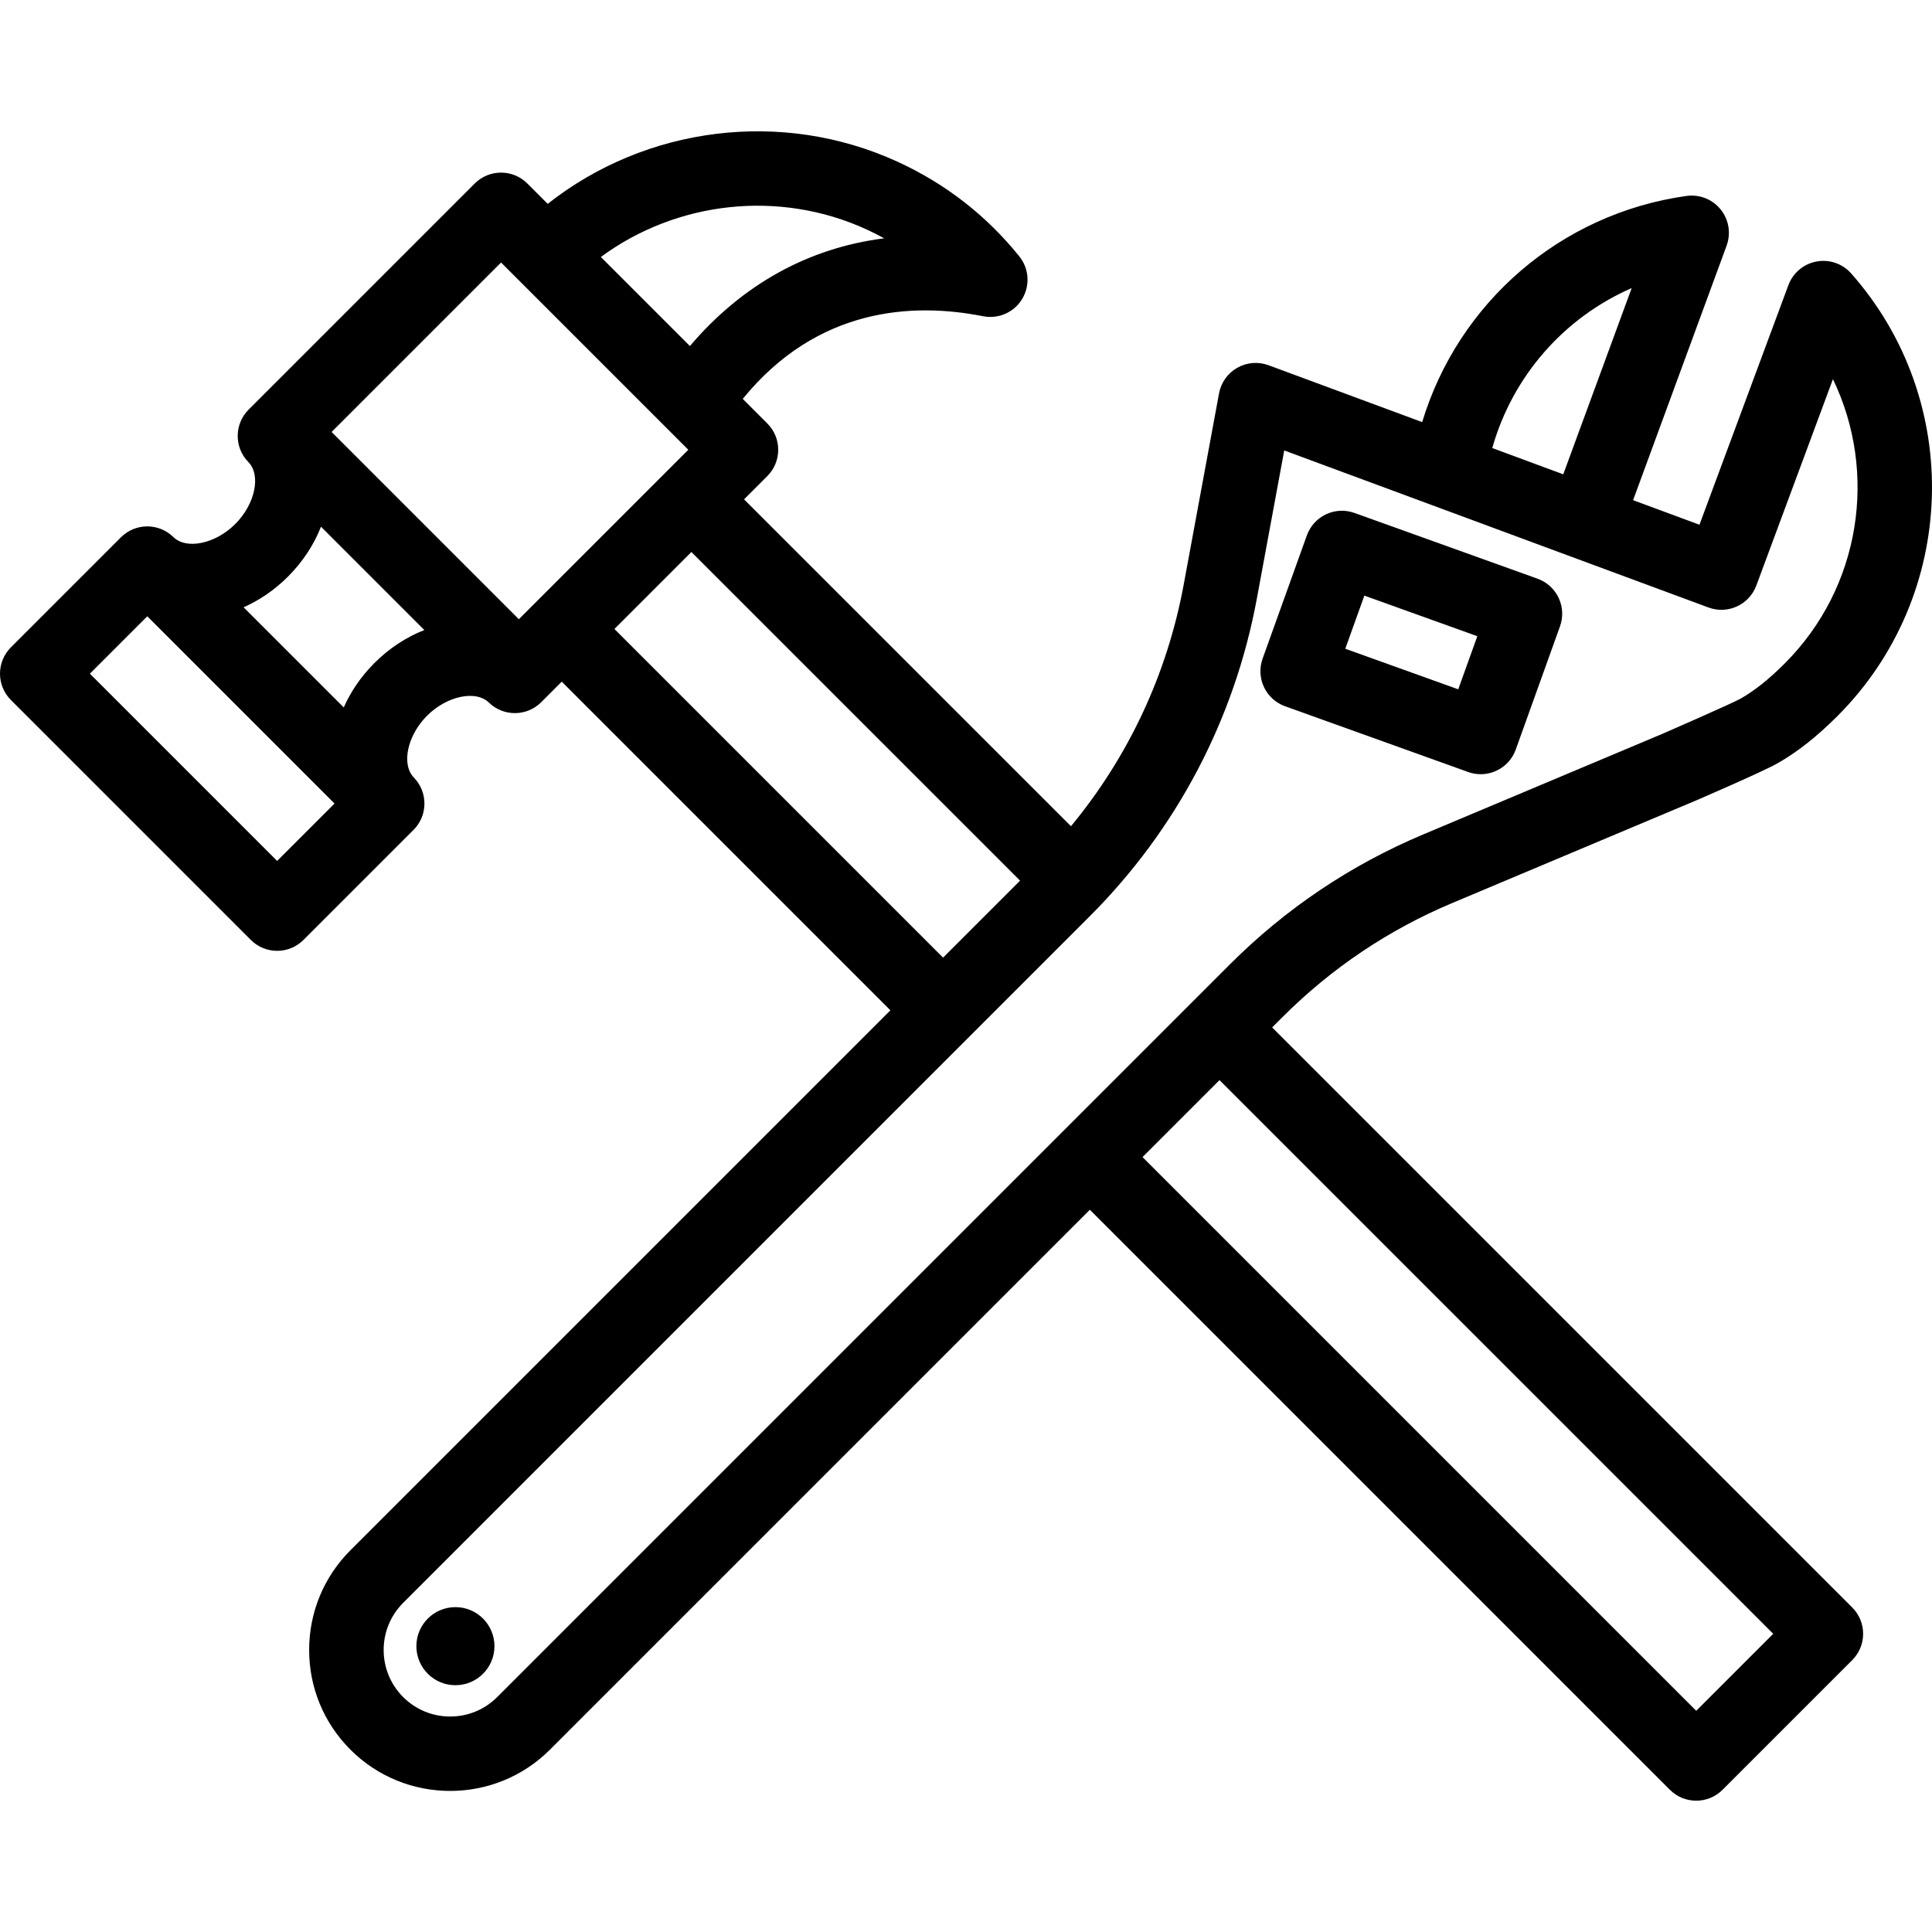
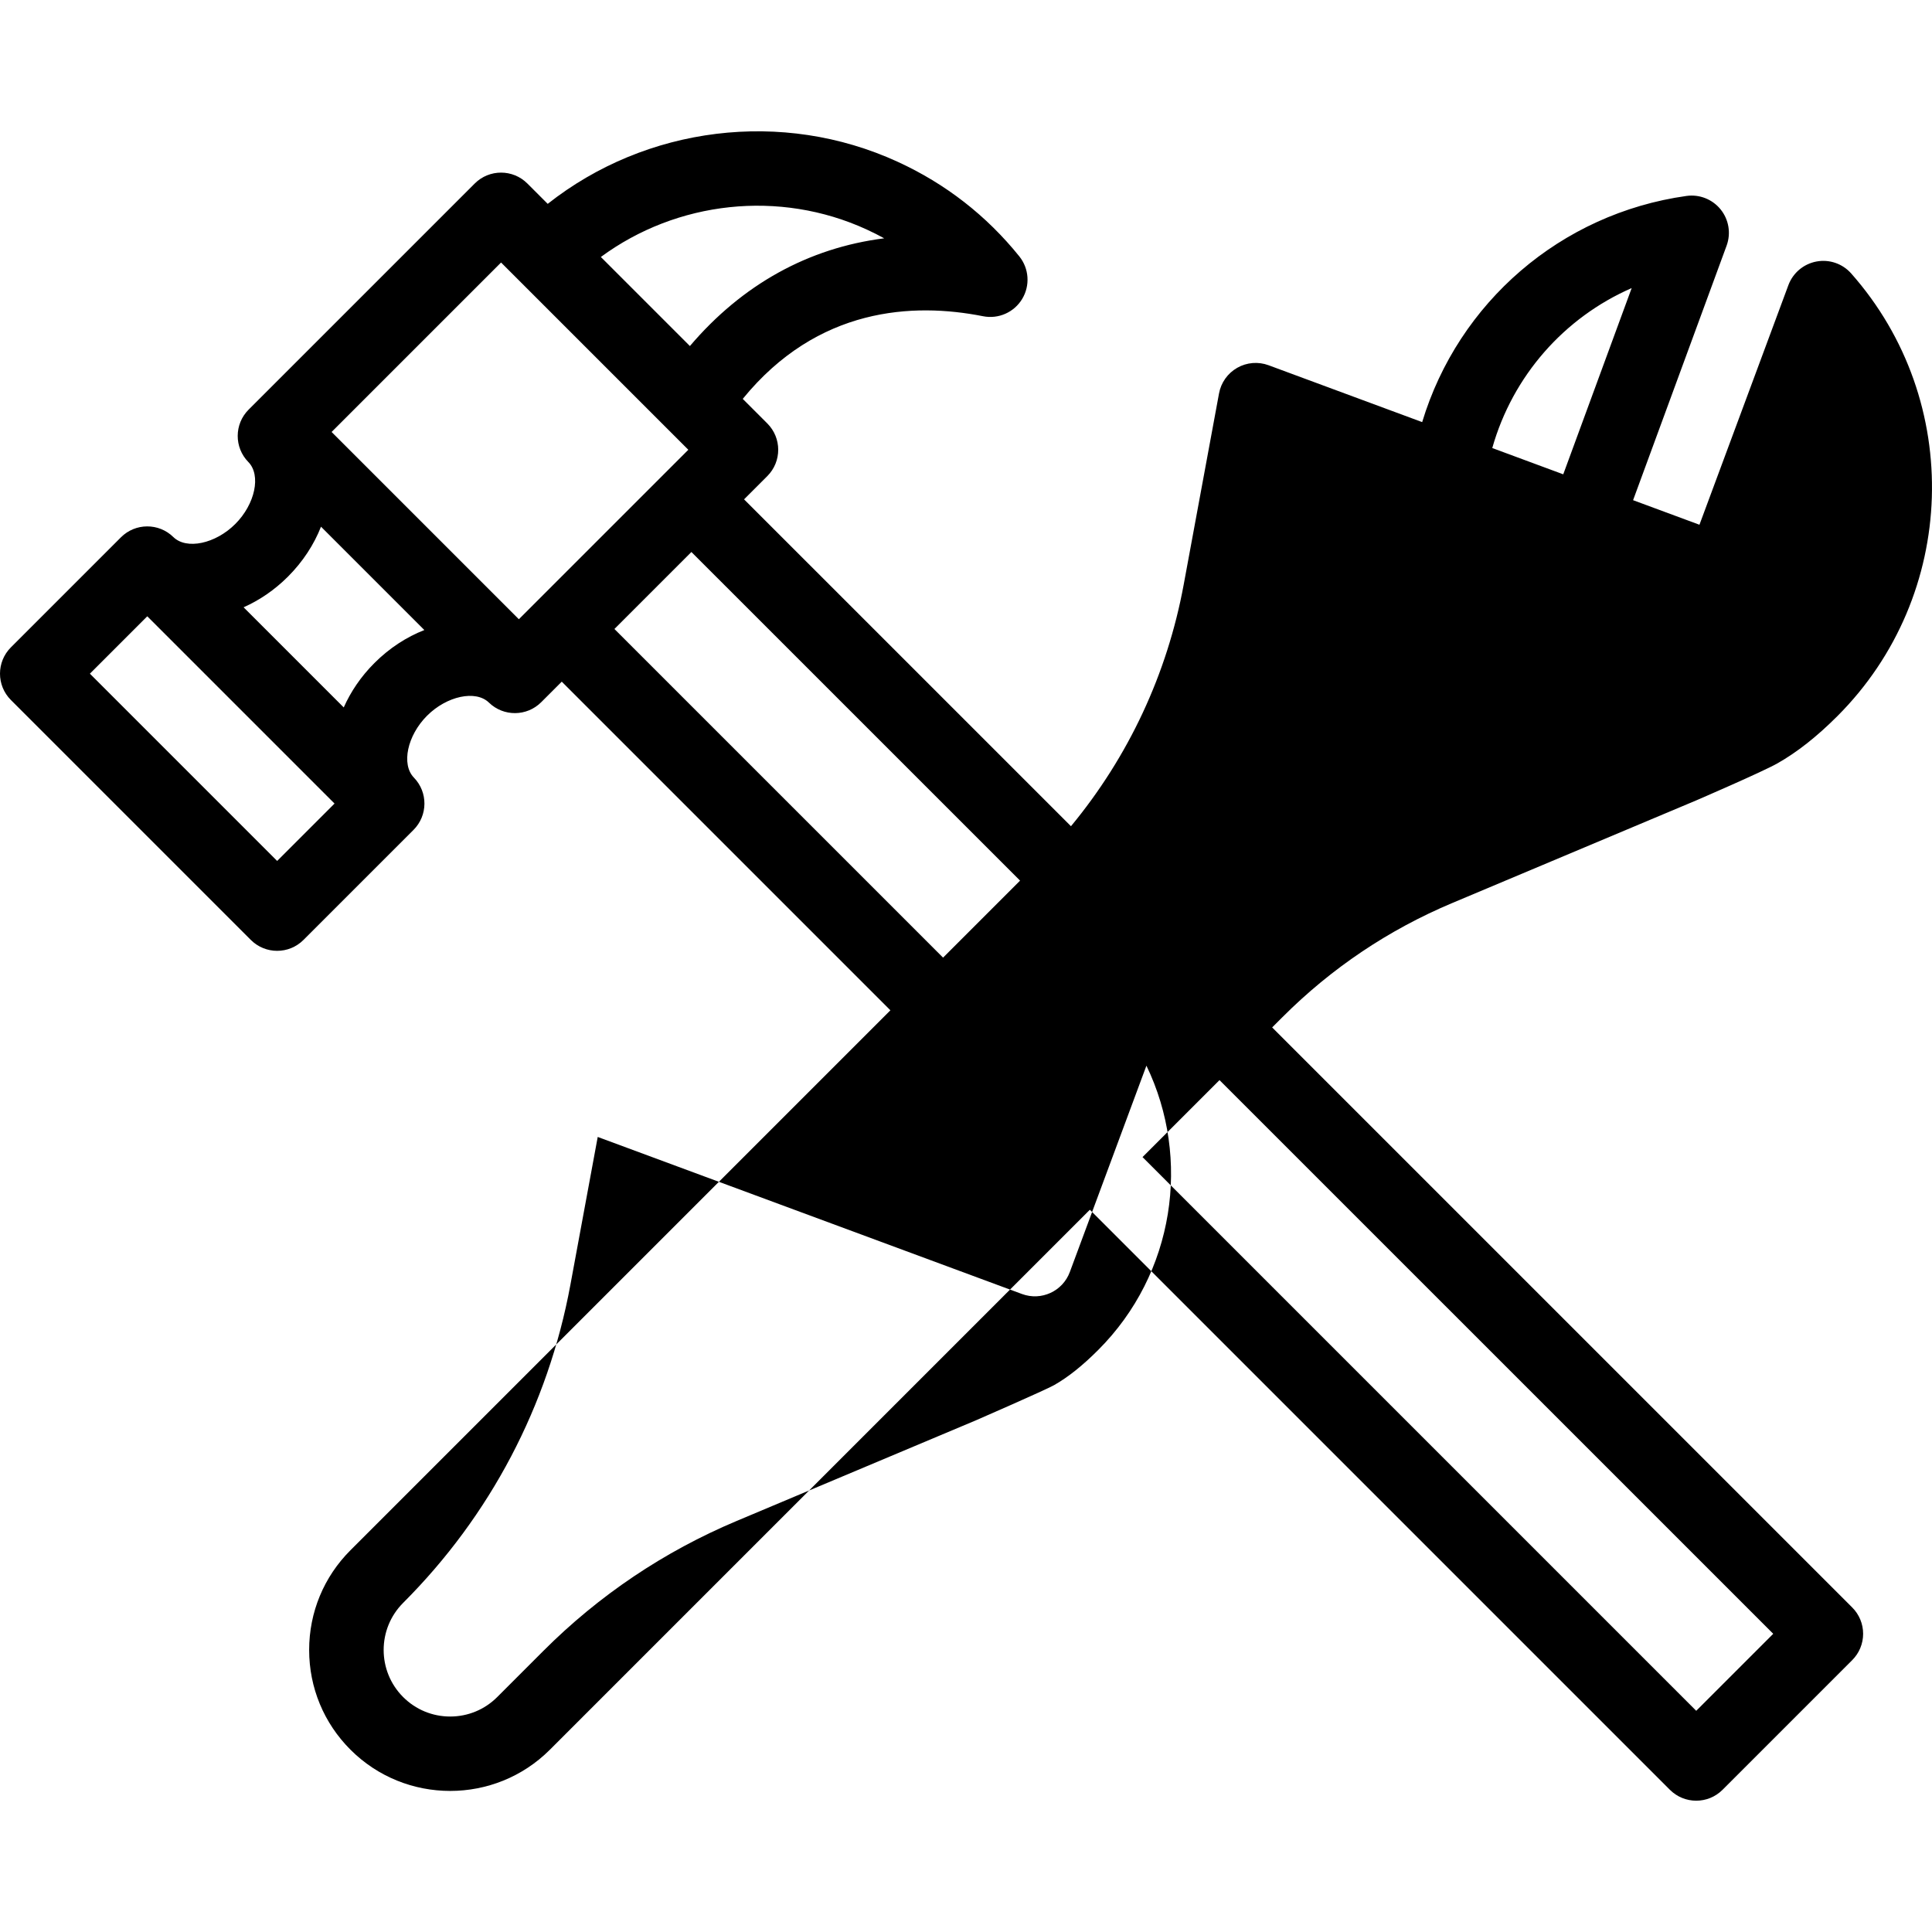
<svg xmlns="http://www.w3.org/2000/svg" fill="#000000" height="800px" width="800px" version="1.1" id="Capa_1" viewBox="0 0 466.96 466.96" xml:space="preserve">
  <g>
-     <path d="M310.597,170.701l44.245,15.889c1.005,0.361,2.032,0.532,3.042,0.532c3.69,0,7.152-2.288,8.471-5.96l10.694-29.78 c0.807-2.247,0.688-4.722-0.33-6.88c-1.018-2.159-2.852-3.825-5.098-4.632l-44.245-15.889c-4.68-1.683-9.833,0.751-11.512,5.428 l-10.694,29.78c-0.807,2.247-0.688,4.722,0.33,6.88C306.517,168.228,308.351,169.894,310.597,170.701z M329.762,143.963 l27.304,9.805l-4.611,12.839l-27.304-9.805L329.762,143.963z" />
-     <circle cx="110.073" cy="397.876" r="9.436" />
-     <path d="M307.478,248.329l2.505-2.505c11.811-11.811,25.606-21.083,41.003-27.559l58.987-24.811c0,0,16.019-6.908,19.598-8.936 c4.795-2.717,9.546-6.458,14.526-11.439c29.145-29.145,30.608-76.139,3.332-106.987c-2.095-2.37-5.282-3.468-8.392-2.886 c-3.11,0.58-5.687,2.75-6.788,5.716l-21.495,57.906l-16.041-5.938l22.604-61.516c1.091-2.97,0.543-6.294-1.444-8.756 c-1.987-2.462-5.121-3.701-8.254-3.26c-30.424,4.268-55.149,25.782-63.882,54.662l-37.125-13.743 c-2.491-0.922-5.262-0.696-7.571,0.616c-2.309,1.313-3.921,3.578-4.403,6.189l-8.543,46.231 c-3.997,21.634-13.356,41.589-27.243,58.383l-79.013-79.005l5.618-5.618c3.515-3.515,3.515-9.213,0-12.728l-5.937-5.937 c18.098-22.217,41.25-23.313,58.085-19.976c3.711,0.737,7.49-0.93,9.449-4.17c1.959-3.239,1.683-7.357-0.692-10.305 c-7.947-9.863-17.833-17.551-29.379-22.847c-27.911-12.823-60.836-8.599-84.6,10.161l-4.914-4.914 c-3.515-3.515-9.213-3.515-12.728,0l-54.649,54.65c-3.49,3.49-3.519,9.139-0.063,12.664c3.116,3.179,1.64,10.176-3.158,14.974 c-4.798,4.798-11.795,6.274-14.974,3.158c-3.525-3.456-9.175-3.427-12.664,0.063L2.636,156.462c-3.515,3.515-3.515,9.213,0,12.728 l57.988,57.988c1.757,1.757,4.061,2.636,6.364,2.636s4.606-0.879,6.364-2.636l26.597-26.597c3.479-3.479,3.52-9.107,0.091-12.636 c-3.093-3.183-1.608-10.171,3.177-14.956c4.784-4.784,11.772-6.27,14.955-3.177c3.528,3.43,9.157,3.389,12.636-0.09l4.969-4.969 l79.433,79.433L84.705,374.689c-6.438,6.438-9.984,14.998-9.984,24.104c0,9.105,3.546,17.665,9.984,24.103 c6.645,6.646,15.374,9.968,24.104,9.968c8.729,0,17.458-3.323,24.103-9.968l130.503-130.503L403.61,432.588 c1.757,1.757,4.061,2.636,6.364,2.636s4.606-0.879,6.364-2.636l31.34-31.34c1.688-1.688,2.636-3.977,2.636-6.364 c0-2.387-0.948-4.676-2.636-6.364L307.478,248.329z M394.373,69.628l-16.54,45.013l-17.156-6.351 C365.615,90.834,378.082,76.74,394.373,69.628z M209.474,55.468c1.446,0.663,2.857,1.374,4.235,2.132 c-18.285,2.306-34.32,11.162-46.96,26.036l-21.525-21.525C163.59,48.584,188.366,45.771,209.474,55.468z M121.106,63.448 l45.26,45.26l-40.958,40.958l-45.26-45.26L121.106,63.448z M66.988,208.086l-45.26-45.26l13.869-13.869l45.26,45.26L66.988,208.086 z M90.488,160.261c-3.251,3.251-5.714,6.912-7.407,10.725l-24.205-24.204c3.81-1.694,7.469-4.158,10.721-7.41 c3.636-3.636,6.303-7.776,7.989-12.072l24.978,24.978C98.265,153.962,94.123,156.627,90.488,160.261z M148.503,152.025 l18.608-18.608l79.437,79.429l-18.612,18.612L148.503,152.025z M120.184,410.168c-3.039,3.039-7.079,4.712-11.376,4.712 c-4.297,0-8.337-1.673-11.375-4.712c-6.272-6.273-6.272-16.479,0-22.751L263.36,221.49c21.046-21.045,35.028-47.64,40.436-76.907 l6.6-35.713l102.542,37.961c4.657,1.725,9.833-0.652,11.562-5.309l18.515-49.879c10.851,22.482,6.816,50.247-11.646,68.709 c-3.817,3.817-7.309,6.599-10.674,8.506c-2.09,1.185-18.849,8.487-18.849,8.487l-57.84,24.328 c-17.556,7.384-33.285,17.956-46.752,31.423L120.184,410.168z M409.974,413.496L276.143,279.665l18.607-18.607l133.836,133.827 L409.974,413.496z" />
+     <path d="M307.478,248.329l2.505-2.505c11.811-11.811,25.606-21.083,41.003-27.559l58.987-24.811c0,0,16.019-6.908,19.598-8.936 c4.795-2.717,9.546-6.458,14.526-11.439c29.145-29.145,30.608-76.139,3.332-106.987c-2.095-2.37-5.282-3.468-8.392-2.886 c-3.11,0.58-5.687,2.75-6.788,5.716l-21.495,57.906l-16.041-5.938l22.604-61.516c1.091-2.97,0.543-6.294-1.444-8.756 c-1.987-2.462-5.121-3.701-8.254-3.26c-30.424,4.268-55.149,25.782-63.882,54.662l-37.125-13.743 c-2.491-0.922-5.262-0.696-7.571,0.616c-2.309,1.313-3.921,3.578-4.403,6.189l-8.543,46.231 c-3.997,21.634-13.356,41.589-27.243,58.383l-79.013-79.005l5.618-5.618c3.515-3.515,3.515-9.213,0-12.728l-5.937-5.937 c18.098-22.217,41.25-23.313,58.085-19.976c3.711,0.737,7.49-0.93,9.449-4.17c1.959-3.239,1.683-7.357-0.692-10.305 c-7.947-9.863-17.833-17.551-29.379-22.847c-27.911-12.823-60.836-8.599-84.6,10.161l-4.914-4.914 c-3.515-3.515-9.213-3.515-12.728,0l-54.649,54.65c-3.49,3.49-3.519,9.139-0.063,12.664c3.116,3.179,1.64,10.176-3.158,14.974 c-4.798,4.798-11.795,6.274-14.974,3.158c-3.525-3.456-9.175-3.427-12.664,0.063L2.636,156.462c-3.515,3.515-3.515,9.213,0,12.728 l57.988,57.988c1.757,1.757,4.061,2.636,6.364,2.636s4.606-0.879,6.364-2.636l26.597-26.597c3.479-3.479,3.52-9.107,0.091-12.636 c-3.093-3.183-1.608-10.171,3.177-14.956c4.784-4.784,11.772-6.27,14.955-3.177c3.528,3.43,9.157,3.389,12.636-0.09l4.969-4.969 l79.433,79.433L84.705,374.689c-6.438,6.438-9.984,14.998-9.984,24.104c0,9.105,3.546,17.665,9.984,24.103 c6.645,6.646,15.374,9.968,24.104,9.968c8.729,0,17.458-3.323,24.103-9.968l130.503-130.503L403.61,432.588 c1.757,1.757,4.061,2.636,6.364,2.636s4.606-0.879,6.364-2.636l31.34-31.34c1.688-1.688,2.636-3.977,2.636-6.364 c0-2.387-0.948-4.676-2.636-6.364L307.478,248.329z M394.373,69.628l-16.54,45.013l-17.156-6.351 C365.615,90.834,378.082,76.74,394.373,69.628z M209.474,55.468c1.446,0.663,2.857,1.374,4.235,2.132 c-18.285,2.306-34.32,11.162-46.96,26.036l-21.525-21.525C163.59,48.584,188.366,45.771,209.474,55.468z M121.106,63.448 l45.26,45.26l-40.958,40.958l-45.26-45.26L121.106,63.448z M66.988,208.086l-45.26-45.26l13.869-13.869l45.26,45.26L66.988,208.086 z M90.488,160.261c-3.251,3.251-5.714,6.912-7.407,10.725l-24.205-24.204c3.81-1.694,7.469-4.158,10.721-7.41 c3.636-3.636,6.303-7.776,7.989-12.072l24.978,24.978C98.265,153.962,94.123,156.627,90.488,160.261z M148.503,152.025 l18.608-18.608l79.437,79.429l-18.612,18.612L148.503,152.025z M120.184,410.168c-3.039,3.039-7.079,4.712-11.376,4.712 c-4.297,0-8.337-1.673-11.375-4.712c-6.272-6.273-6.272-16.479,0-22.751c21.046-21.045,35.028-47.64,40.436-76.907 l6.6-35.713l102.542,37.961c4.657,1.725,9.833-0.652,11.562-5.309l18.515-49.879c10.851,22.482,6.816,50.247-11.646,68.709 c-3.817,3.817-7.309,6.599-10.674,8.506c-2.09,1.185-18.849,8.487-18.849,8.487l-57.84,24.328 c-17.556,7.384-33.285,17.956-46.752,31.423L120.184,410.168z M409.974,413.496L276.143,279.665l18.607-18.607l133.836,133.827 L409.974,413.496z" />
  </g>
</svg>